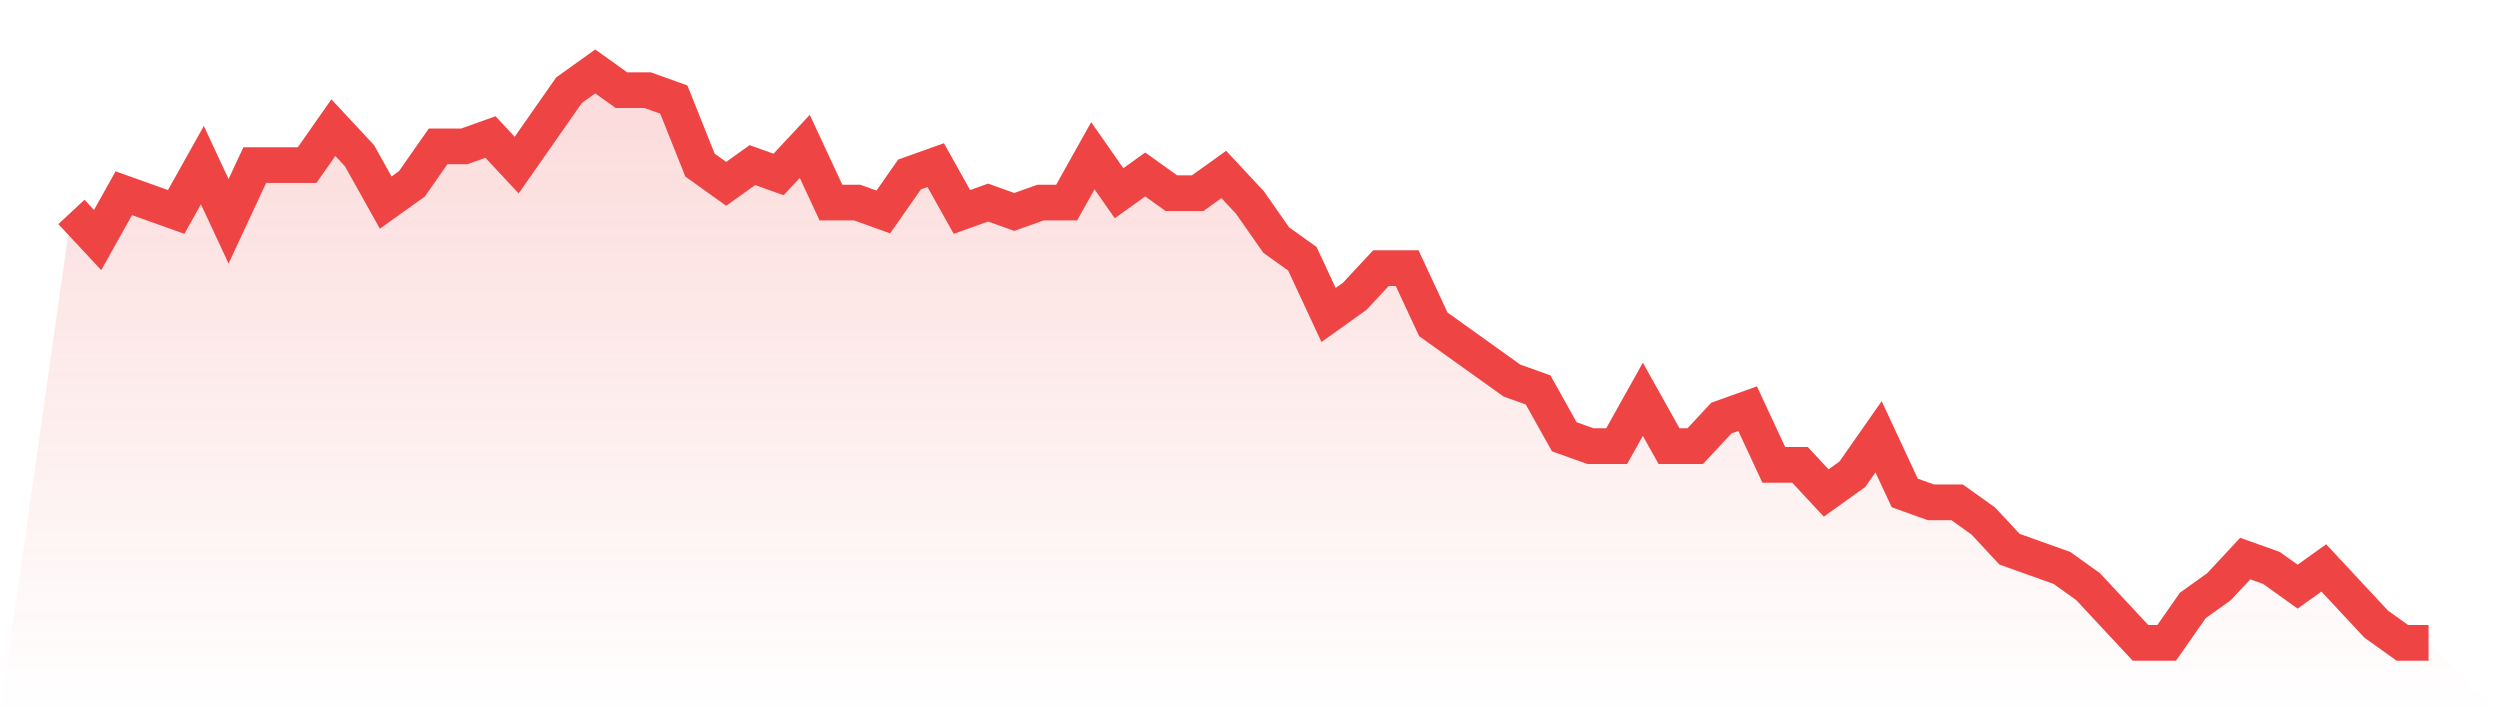
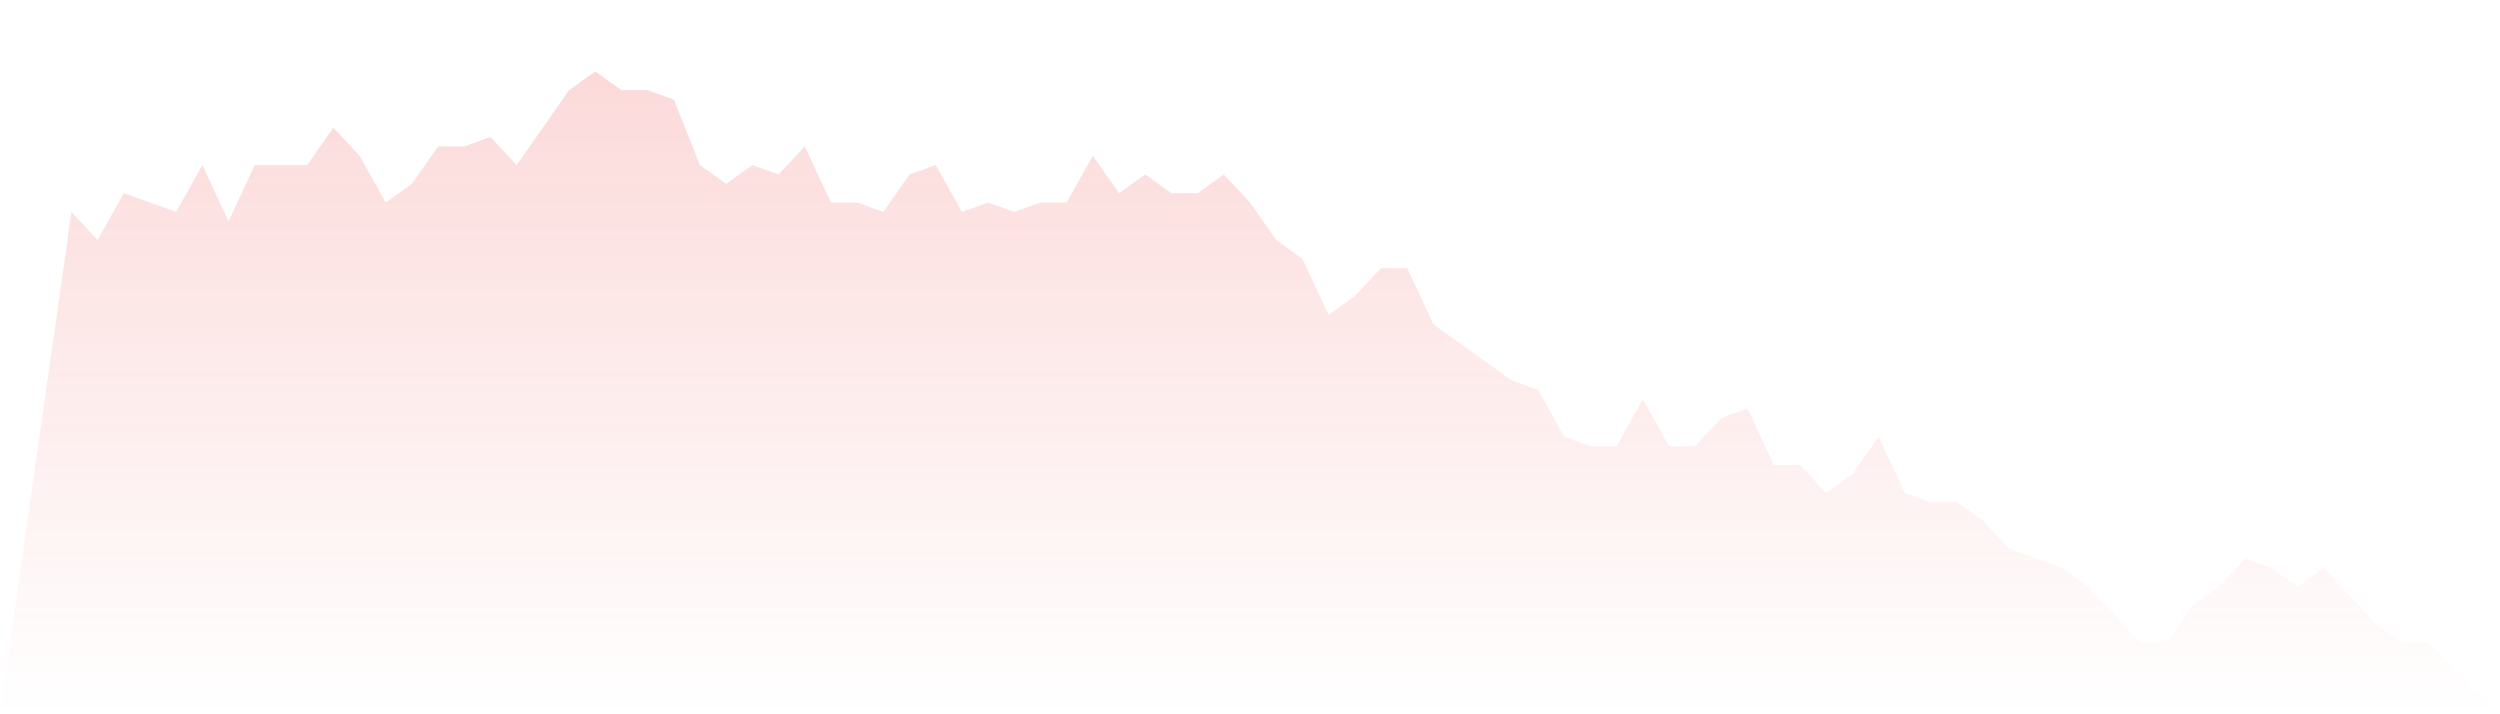
<svg xmlns="http://www.w3.org/2000/svg" viewBox="0 0 140 40">
  <defs>
    <linearGradient id="gradient" x1="0" x2="0" y1="0" y2="1">
      <stop offset="0%" stop-color="#ef4444" stop-opacity="0.2" />
      <stop offset="100%" stop-color="#ef4444" stop-opacity="0" />
    </linearGradient>
  </defs>
  <path d="M4,11.869 L4,11.869 L5.467,13.443 L6.933,10.82 L8.4,11.344 L9.867,11.869 L11.333,9.246 L12.8,12.393 L14.267,9.246 L15.733,9.246 L17.2,9.246 L18.667,7.148 L20.133,8.721 L21.6,11.344 L23.067,10.295 L24.533,8.197 L26,8.197 L27.467,7.672 L28.933,9.246 L30.4,7.148 L31.867,5.049 L33.333,4 L34.8,5.049 L36.267,5.049 L37.733,5.574 L39.2,9.246 L40.667,10.295 L42.133,9.246 L43.6,9.77 L45.067,8.197 L46.533,11.344 L48,11.344 L49.467,11.869 L50.933,9.77 L52.4,9.246 L53.867,11.869 L55.333,11.344 L56.8,11.869 L58.267,11.344 L59.733,11.344 L61.2,8.721 L62.667,10.82 L64.133,9.77 L65.6,10.82 L67.067,10.82 L68.533,9.77 L70,11.344 L71.467,13.443 L72.933,14.492 L74.4,17.639 L75.867,16.59 L77.333,15.016 L78.8,15.016 L80.267,18.164 L81.733,19.213 L83.2,20.262 L84.667,21.311 L86.133,21.836 L87.6,24.459 L89.067,24.984 L90.533,24.984 L92,22.361 L93.467,24.984 L94.933,24.984 L96.4,23.41 L97.867,22.885 L99.333,26.033 L100.8,26.033 L102.267,27.607 L103.733,26.557 L105.2,24.459 L106.667,27.607 L108.133,28.131 L109.6,28.131 L111.067,29.18 L112.533,30.754 L114,31.279 L115.467,31.803 L116.933,32.852 L118.4,34.426 L119.867,36 L121.333,36 L122.8,33.902 L124.267,32.852 L125.733,31.279 L127.2,31.803 L128.667,32.852 L130.133,31.803 L131.6,33.377 L133.067,34.951 L134.533,36 L136,36 L140,40 L0,40 z" fill="url(#gradient)" />
-   <path d="M4,11.869 L4,11.869 L5.467,13.443 L6.933,10.82 L8.4,11.344 L9.867,11.869 L11.333,9.246 L12.8,12.393 L14.267,9.246 L15.733,9.246 L17.2,9.246 L18.667,7.148 L20.133,8.721 L21.6,11.344 L23.067,10.295 L24.533,8.197 L26,8.197 L27.467,7.672 L28.933,9.246 L30.4,7.148 L31.867,5.049 L33.333,4 L34.8,5.049 L36.267,5.049 L37.733,5.574 L39.2,9.246 L40.667,10.295 L42.133,9.246 L43.6,9.77 L45.067,8.197 L46.533,11.344 L48,11.344 L49.467,11.869 L50.933,9.77 L52.4,9.246 L53.867,11.869 L55.333,11.344 L56.8,11.869 L58.267,11.344 L59.733,11.344 L61.2,8.721 L62.667,10.82 L64.133,9.77 L65.6,10.82 L67.067,10.82 L68.533,9.77 L70,11.344 L71.467,13.443 L72.933,14.492 L74.4,17.639 L75.867,16.59 L77.333,15.016 L78.8,15.016 L80.267,18.164 L81.733,19.213 L83.2,20.262 L84.667,21.311 L86.133,21.836 L87.6,24.459 L89.067,24.984 L90.533,24.984 L92,22.361 L93.467,24.984 L94.933,24.984 L96.4,23.41 L97.867,22.885 L99.333,26.033 L100.8,26.033 L102.267,27.607 L103.733,26.557 L105.2,24.459 L106.667,27.607 L108.133,28.131 L109.6,28.131 L111.067,29.18 L112.533,30.754 L114,31.279 L115.467,31.803 L116.933,32.852 L118.4,34.426 L119.867,36 L121.333,36 L122.8,33.902 L124.267,32.852 L125.733,31.279 L127.2,31.803 L128.667,32.852 L130.133,31.803 L131.6,33.377 L133.067,34.951 L134.533,36 L136,36" fill="none" stroke="#ef4444" stroke-width="2" />
</svg>